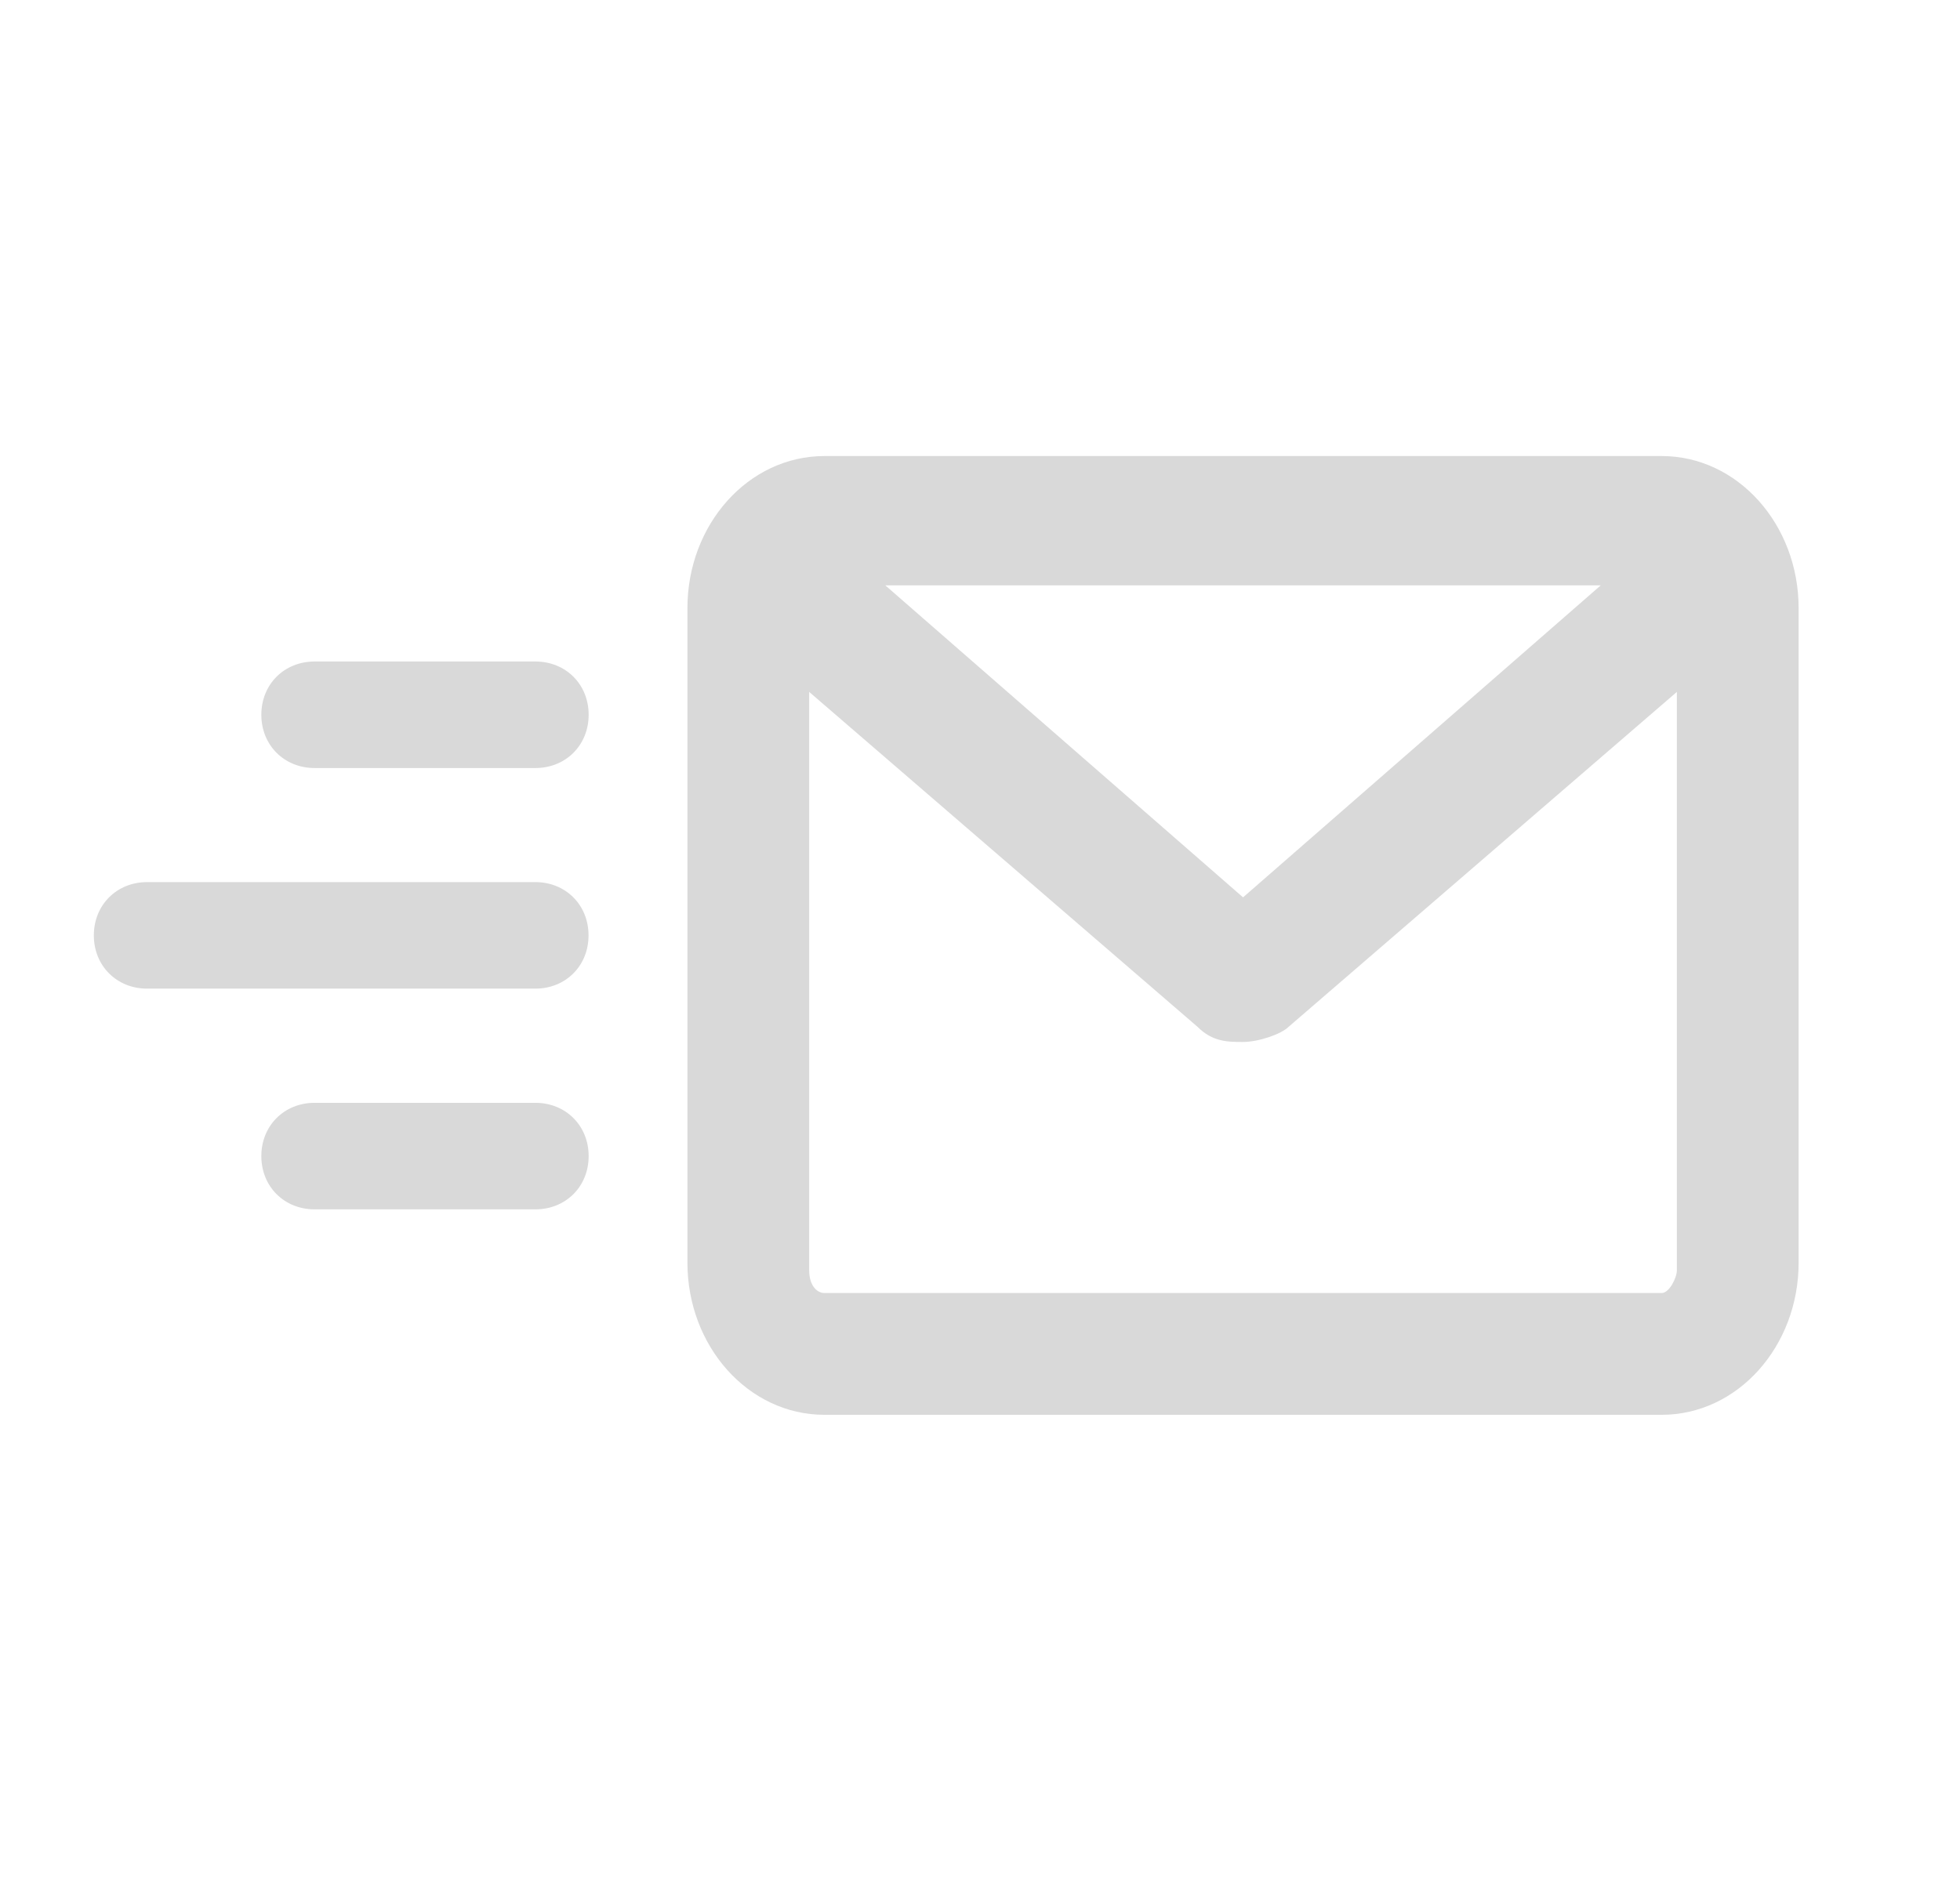
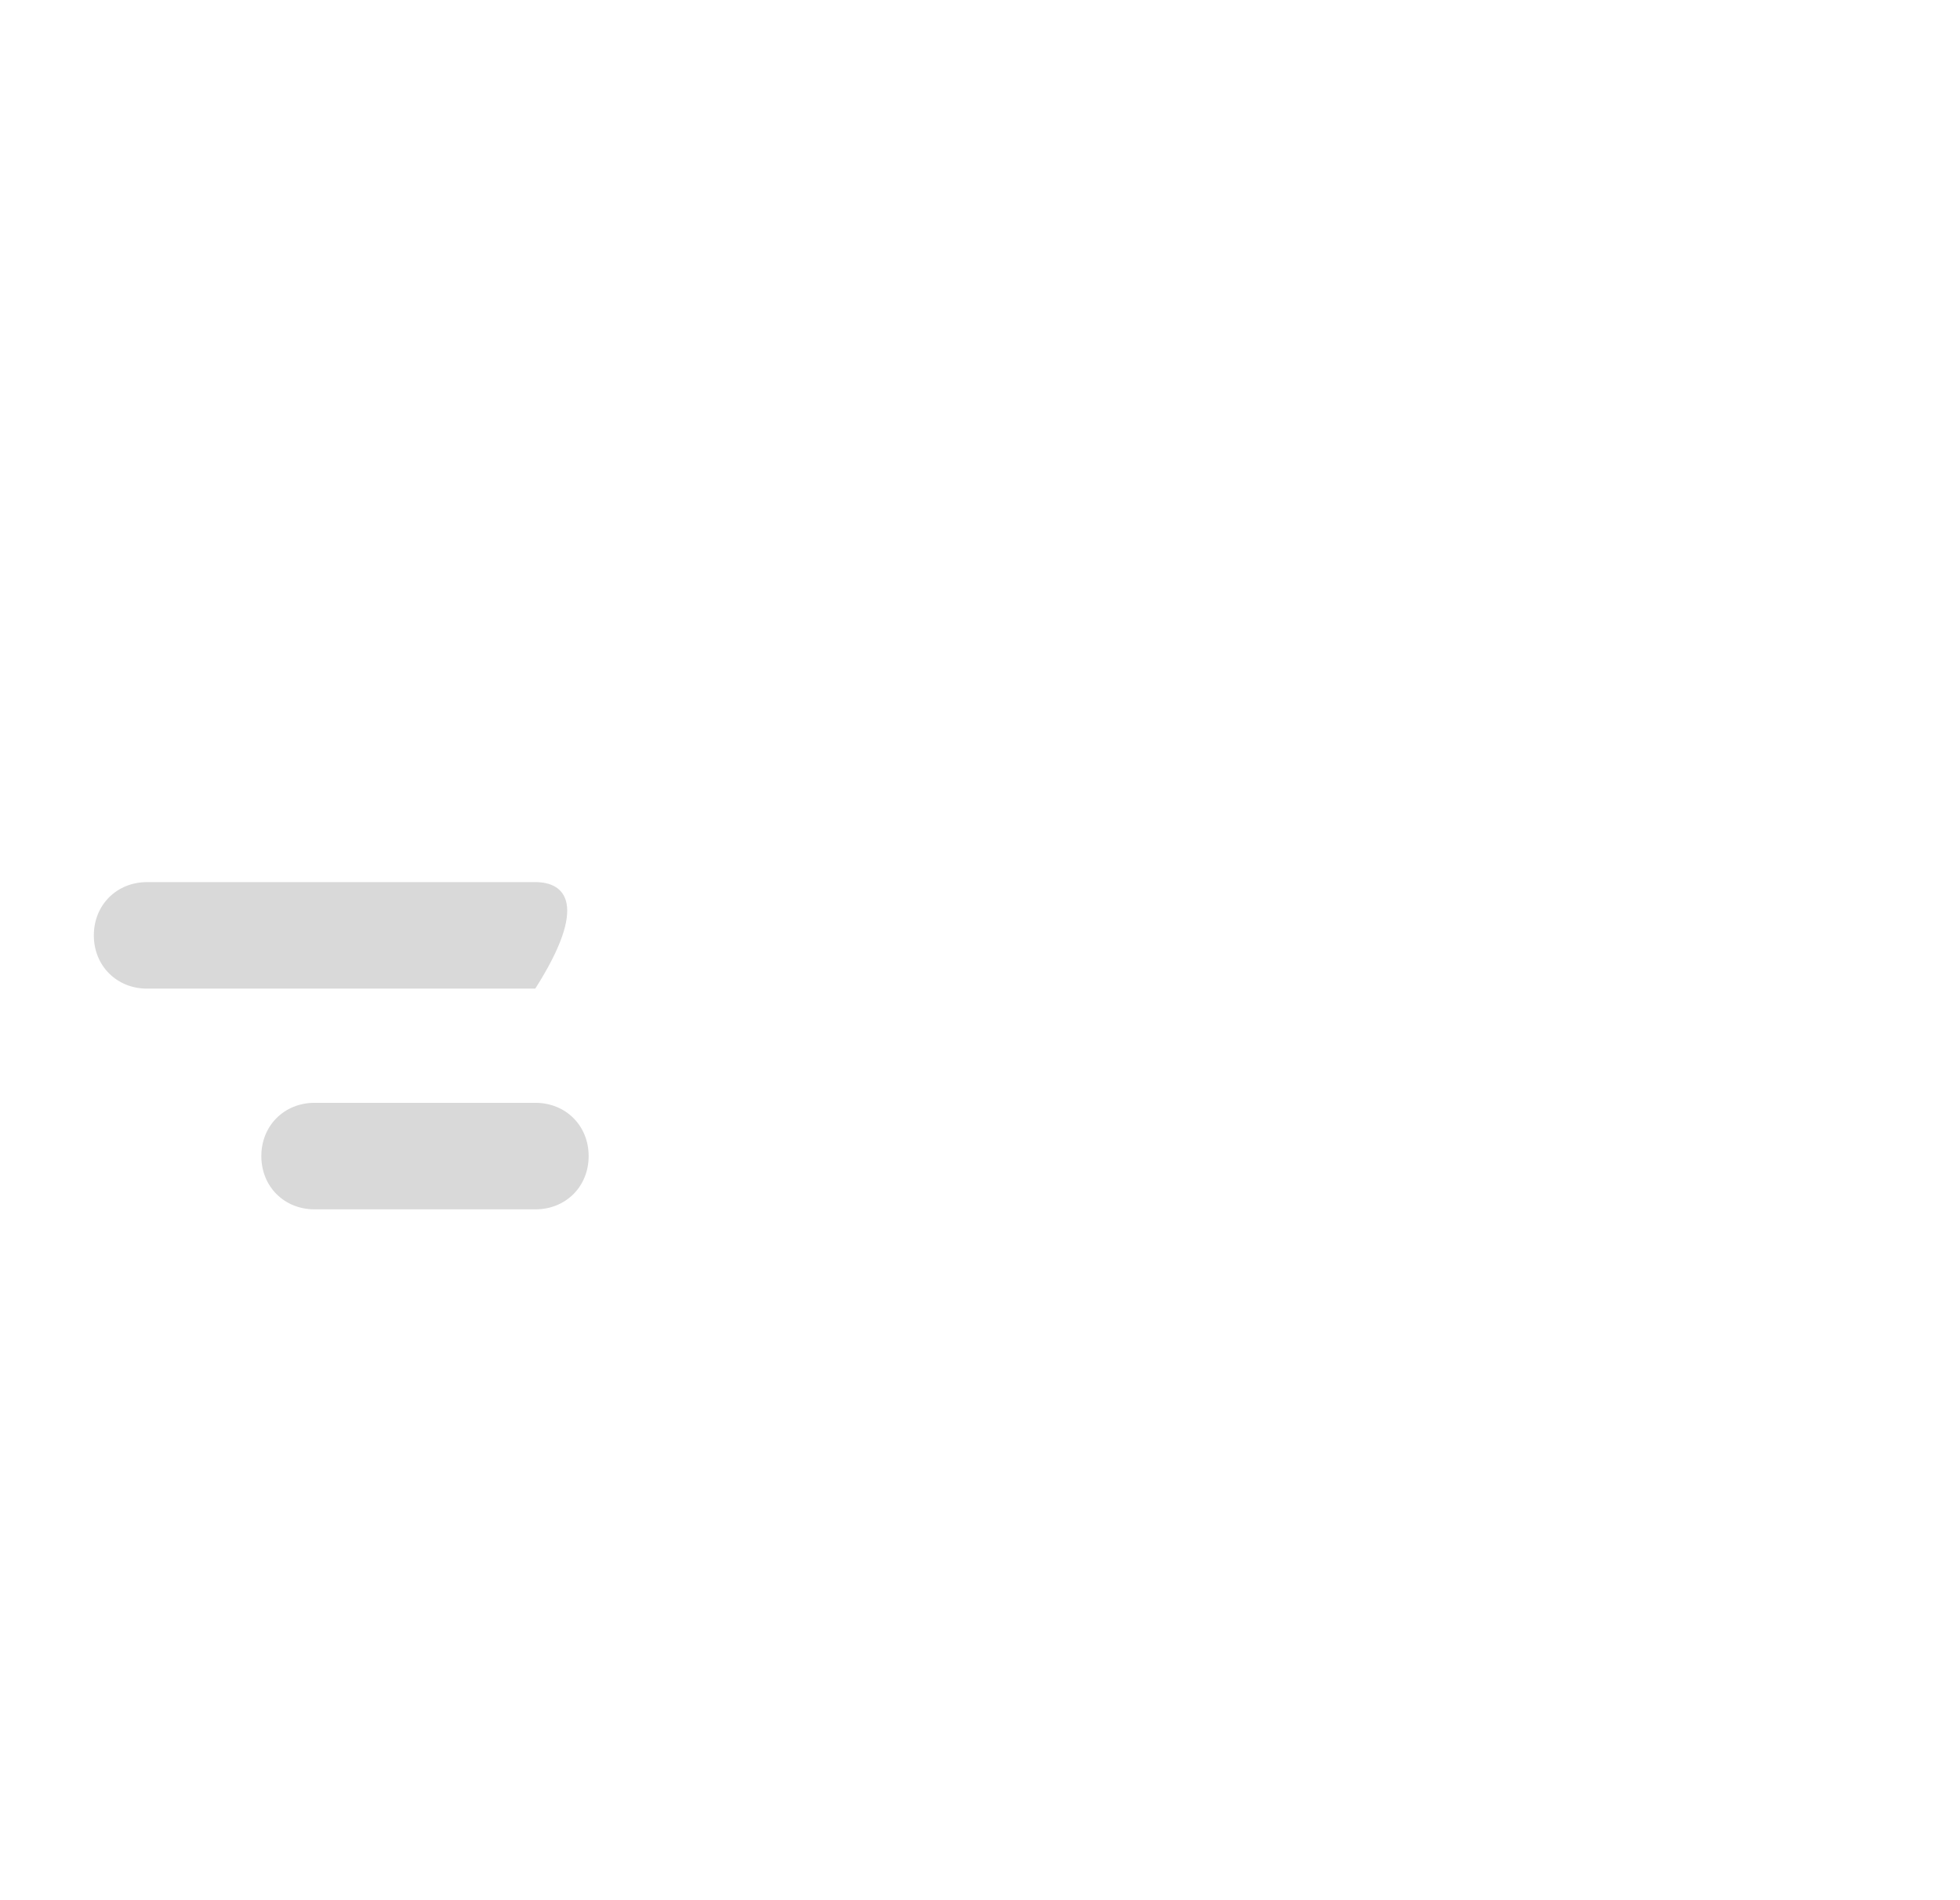
<svg xmlns="http://www.w3.org/2000/svg" width="33" height="32" viewBox="0 0 33 32" fill="none">
-   <path d="M27.977 7.68H13.881C12.599 7.68 11.574 8.833 11.574 10.242V14.471V21.263C11.574 22.672 12.599 23.826 13.881 23.826H18.878H20.16H27.977C29.258 23.826 30.283 22.672 30.283 21.263V14.471V10.242C30.283 8.833 29.258 7.68 27.977 7.68ZM26.951 9.858L20.929 15.112L14.906 9.858H26.951V9.858ZM28.233 21.391C28.233 21.519 28.105 21.775 27.977 21.775H13.881C13.753 21.775 13.624 21.647 13.624 21.391V11.652L20.16 17.29C20.416 17.547 20.672 17.547 20.929 17.547C21.185 17.547 21.569 17.419 21.698 17.29L28.233 11.652V21.391V21.391Z" fill="#D9D9D9" />
  <path d="M9.014 18.572H5.297C4.785 18.572 4.4 18.957 4.4 19.469C4.4 19.982 4.785 20.366 5.297 20.366H9.014C9.526 20.366 9.911 19.982 9.911 19.469C9.911 18.957 9.526 18.572 9.014 18.572Z" fill="#D9D9D9" />
-   <path d="M9.012 14.855H2.477C1.965 14.855 1.58 15.24 1.58 15.752C1.58 16.265 1.965 16.649 2.477 16.649H9.012C9.525 16.649 9.909 16.265 9.909 15.752C9.909 15.24 9.525 14.855 9.012 14.855Z" fill="#D9D9D9" />
-   <path d="M9.014 11.14H5.297C4.785 11.14 4.4 11.524 4.4 12.037C4.4 12.549 4.785 12.934 5.297 12.934H9.014C9.526 12.934 9.911 12.549 9.911 12.037C9.911 11.524 9.526 11.14 9.014 11.14Z" fill="#D9D9D9" />
+   <path d="M9.012 14.855H2.477C1.965 14.855 1.58 15.24 1.58 15.752C1.58 16.265 1.965 16.649 2.477 16.649H9.012C9.909 15.24 9.525 14.855 9.012 14.855Z" fill="#D9D9D9" />
</svg>